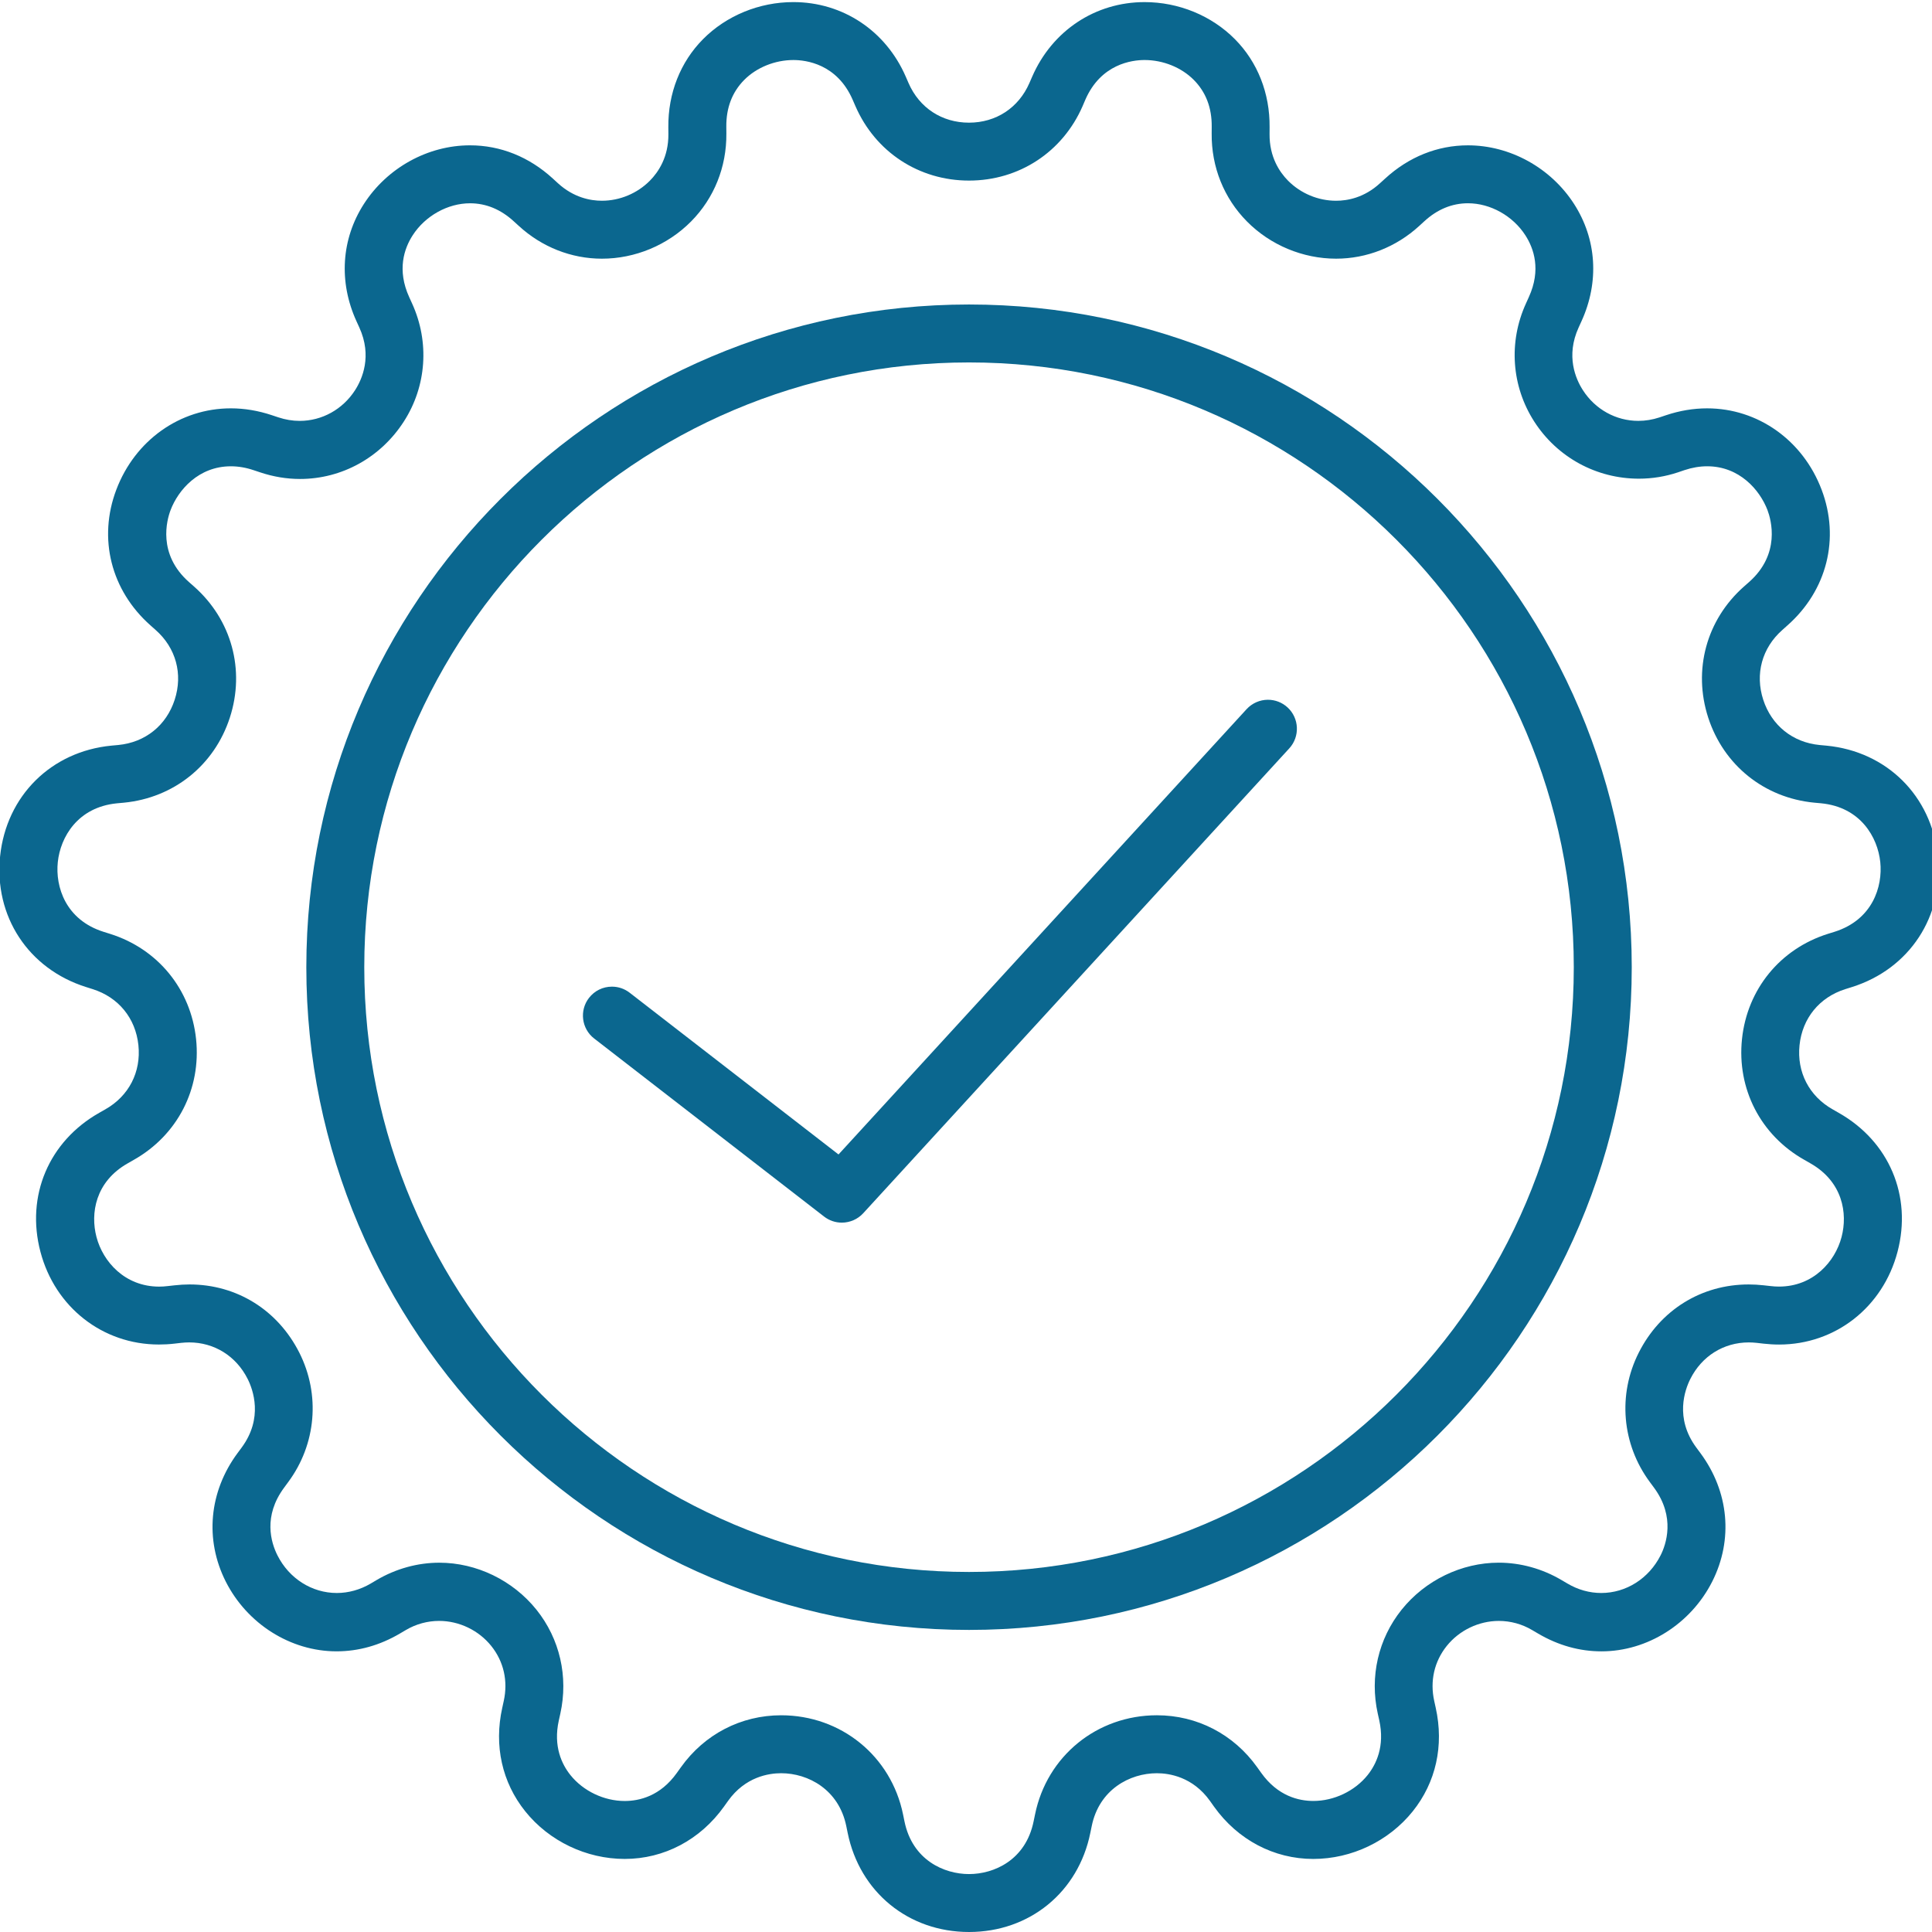
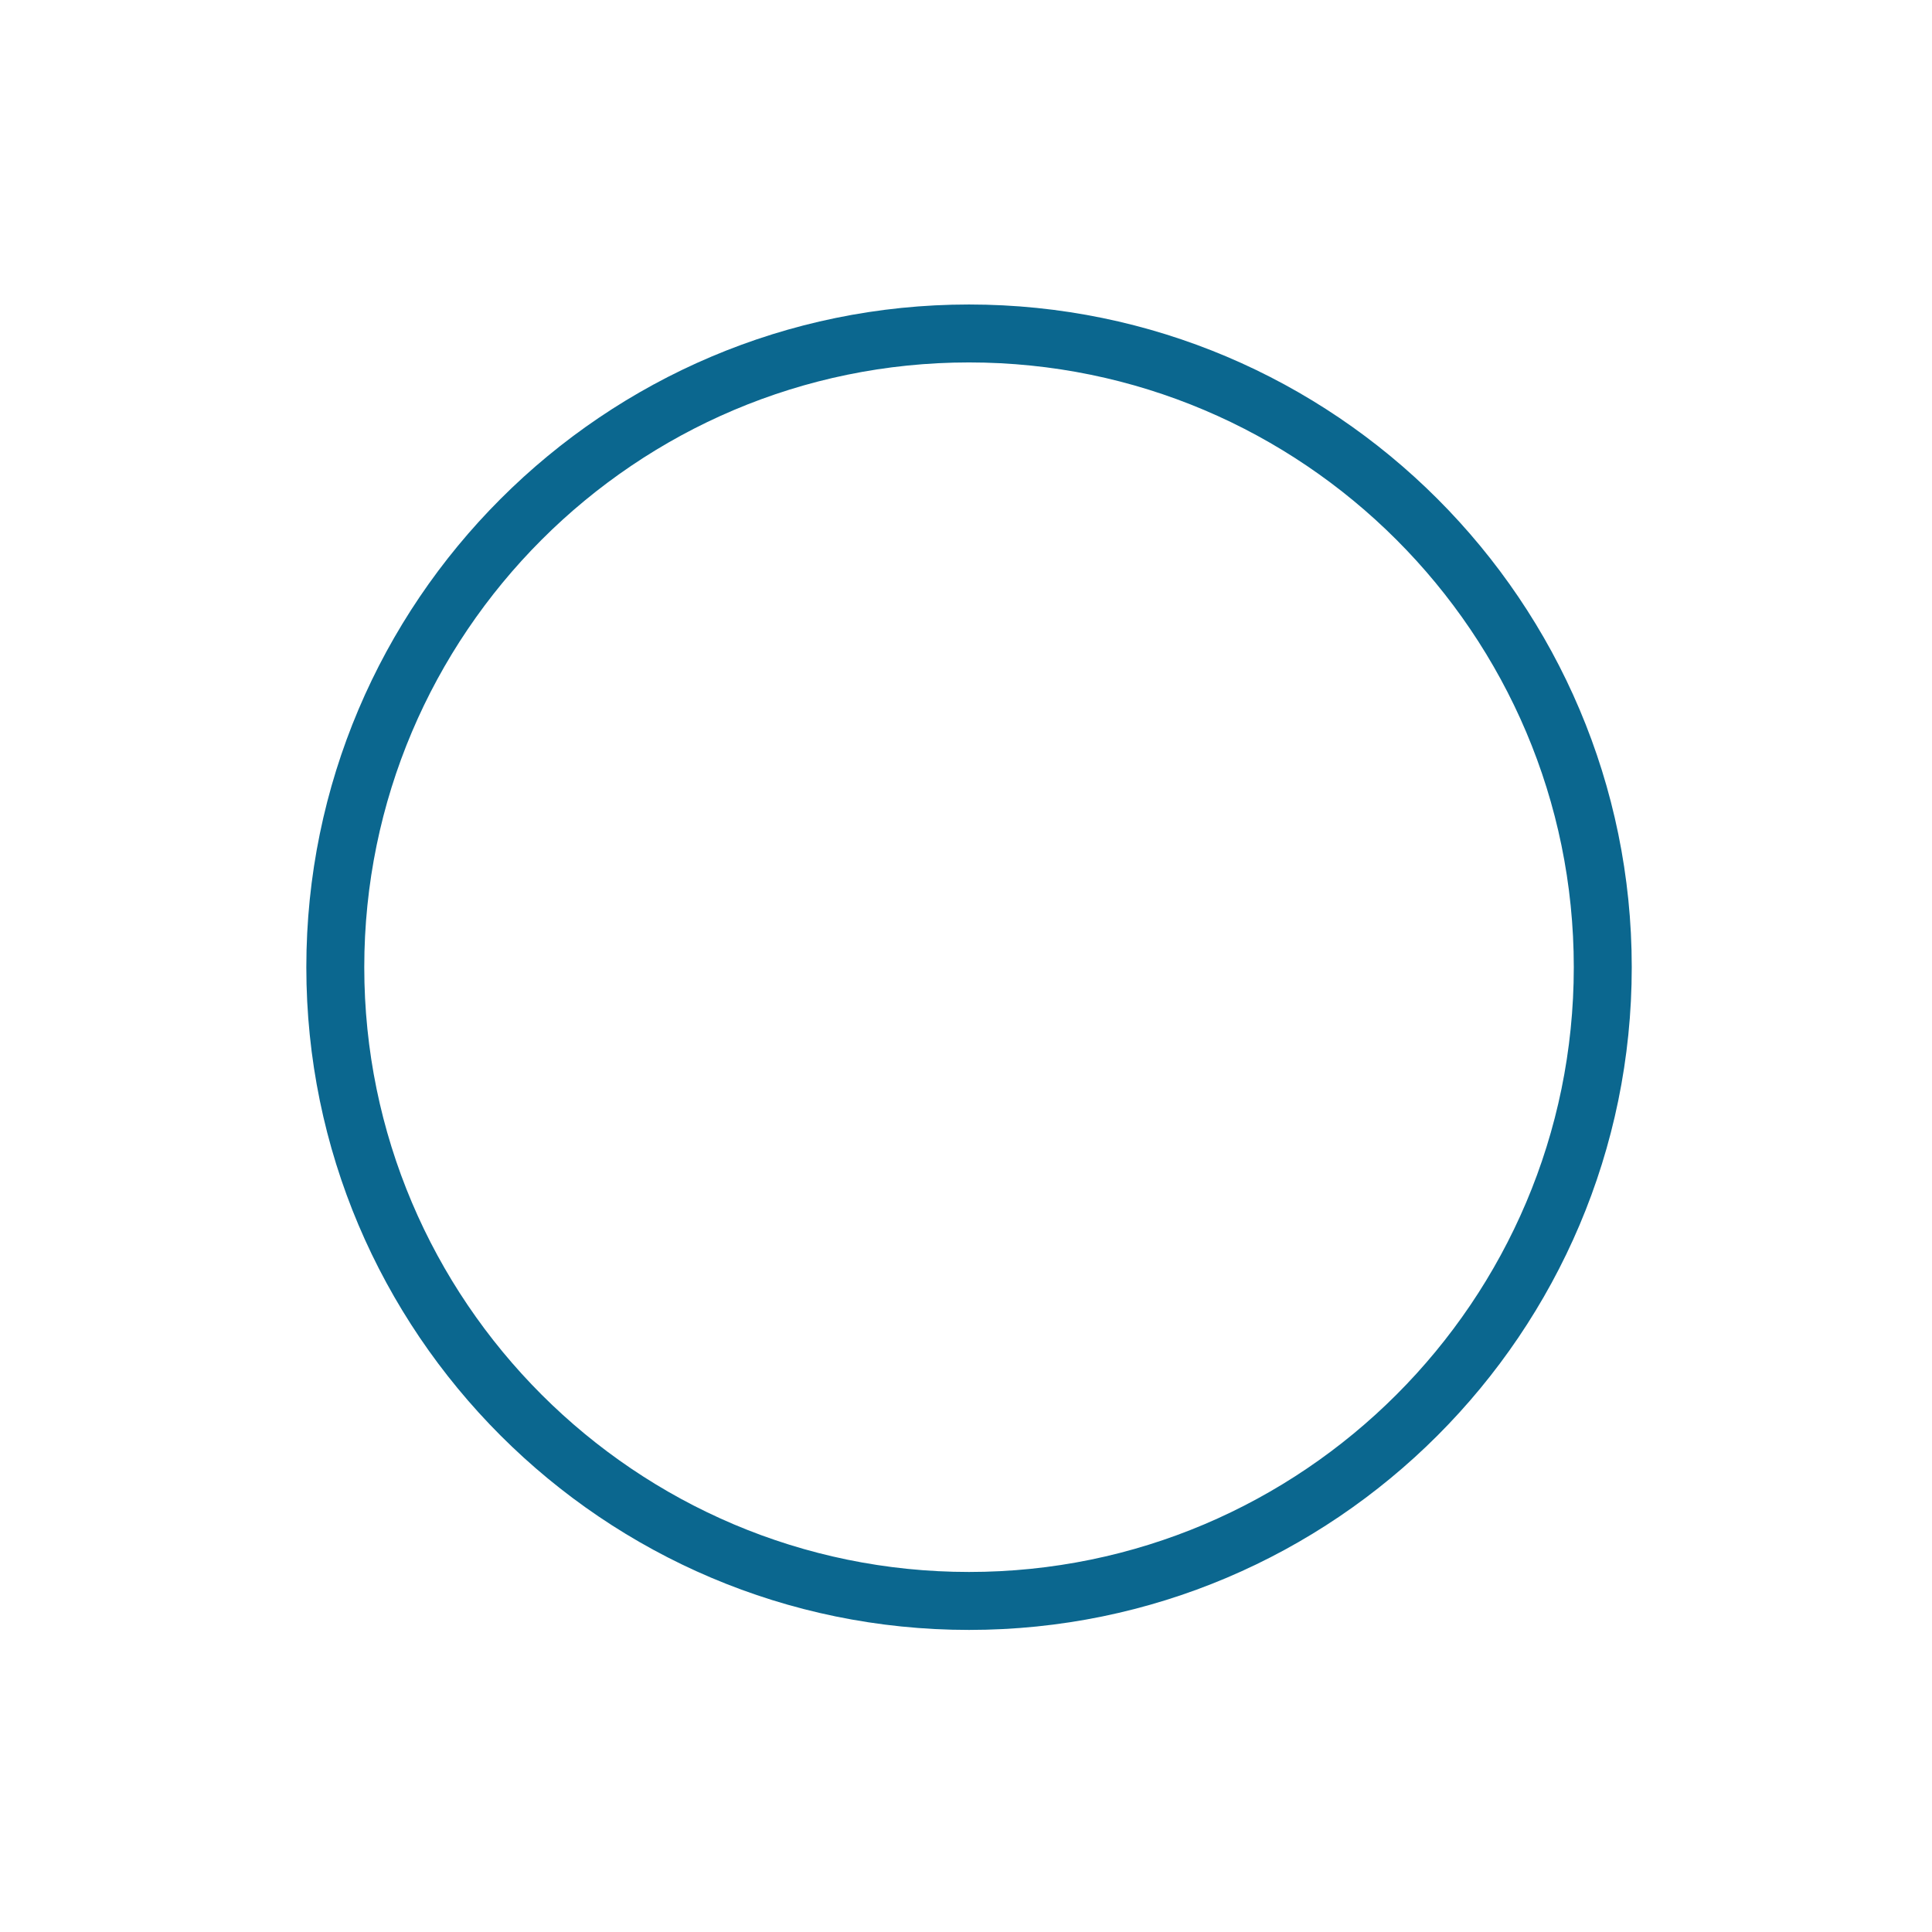
<svg xmlns="http://www.w3.org/2000/svg" version="1.1" id="Layer_1" x="0px" y="0px" width="200px" height="200px" viewBox="0 0 200 200" enable-background="new 0 0 200 200" xml:space="preserve">
  <g>
-     <path fill="#0B678F" d="M87.146,126.567c-0.669,0-1.304-0.218-1.835-0.627l-23.803-18.434c-1.308-1.009-1.548-2.901-0.535-4.204   c0.572-0.737,1.436-1.164,2.374-1.164c0.668,0,1.304,0.217,1.835,0.628l21.621,16.743l42.244-46.097   c0.568-0.618,1.373-0.973,2.21-0.973c0.752,0,1.475,0.282,2.027,0.79c1.219,1.117,1.301,3.019,0.185,4.238L89.36,125.595   C88.793,126.213,87.988,126.567,87.146,126.567z" />
    <path fill="#0B678F" d="M100.314,168.729c-37.828,0-68.603-30.773-68.603-68.602c0-37.829,30.776-68.606,68.603-68.606   s68.604,30.777,68.604,68.606C168.918,137.955,138.142,168.729,100.314,168.729z M100.314,37.519   c-34.52,0-62.605,28.086-62.605,62.607c0,34.523,28.085,62.603,62.605,62.603c34.52,0,62.604-28.082,62.604-62.603   C162.921,65.605,134.834,37.519,100.314,37.519z" />
-     <path fill="#0B678F" d="M100.314,200c-6.266,0-11.315-4.124-12.564-10.262l-0.143-0.7c-0.768-3.78-3.941-5.475-6.743-5.475   c-1.29,0-3.719,0.374-5.498,2.868l-0.417,0.583c-2.458,3.443-6.204,5.422-10.28,5.422c-3.971,0-7.819-1.841-10.292-4.923   c-2.406-2.999-3.254-6.807-2.384-10.719l0.154-0.705c0.458-2.065-0.001-4.091-1.292-5.7c-1.305-1.624-3.322-2.593-5.396-2.593   c-1.206,0-2.395,0.325-3.438,0.941l-0.618,0.363c-2.083,1.227-4.292,1.846-6.566,1.846c-4.751,0-9.255-2.837-11.474-7.237   c-2.182-4.332-1.724-9.295,1.226-13.282l0.425-0.573c2.257-3.052,1.184-5.996,0.619-7.115c-1.192-2.364-3.452-3.774-6.049-3.774   c-0.27,0-0.546,0.018-0.825,0.047l-0.712,0.082c-0.546,0.064-1.081,0.09-1.601,0.09c-5.822,0-10.749-3.859-12.261-9.602   c-1.525-5.783,0.869-11.432,6.094-14.388l0.625-0.356c2.437-1.377,3.716-3.866,3.423-6.647c-0.293-2.79-2.063-4.954-4.735-5.797   l-0.682-0.216c-5.976-1.881-9.55-7.336-8.897-13.565c0.656-6.232,5.287-10.825,11.522-11.426l0.714-0.066   c2.788-0.271,4.969-2.019,5.834-4.683c0.867-2.667,0.131-5.366-1.968-7.22l-0.533-0.474c-4.095-3.624-5.452-9.008-3.539-14.057   c1.937-5.112,6.59-8.416,11.852-8.416c1.413,0,2.842,0.239,4.249,0.71l0.683,0.227c0.716,0.237,1.455,0.362,2.196,0.362   c2.311,0,4.454-1.19,5.733-3.178c0.743-1.156,1.788-3.534,0.442-6.487l-0.297-0.652c-1.856-4.07-1.575-8.493,0.767-12.137   c2.41-3.745,6.618-6.072,10.984-6.072c3.155,0,6.121,1.191,8.578,3.44l0.527,0.483c1.636,1.496,3.377,1.813,4.549,1.813   c1.849,0,3.66-0.757,4.967-2.073c0.886-0.895,1.939-2.46,1.918-4.83l-0.006-0.715c-0.031-3.506,1.245-6.74,3.59-9.106   c2.419-2.441,5.829-3.84,9.352-3.84c5.107,0,9.566,2.957,11.638,7.721l0.287,0.66c1.116,2.565,3.455,4.101,6.255,4.101   c2.801,0,5.139-1.535,6.257-4.104l0.284-0.652c2.071-4.764,6.533-7.725,11.638-7.725c3.527,0,6.938,1.399,9.353,3.84   c2.348,2.367,3.621,5.6,3.589,9.106l-0.004,0.715c-0.02,2.37,1.032,3.936,1.918,4.83c1.308,1.317,3.117,2.073,4.969,2.073   c1.172,0,2.913-0.312,4.545-1.813l0.532-0.483c2.453-2.25,5.419-3.44,8.574-3.44c4.367,0,8.579,2.328,10.986,6.072   c2.342,3.64,2.624,8.063,0.766,12.137l-0.298,0.656c-1.344,2.949-0.3,5.327,0.446,6.483c1.279,1.987,3.422,3.175,5.733,3.175   c0.739,0,1.479-0.122,2.196-0.359l0.679-0.227c1.407-0.472,2.837-0.71,4.249-0.71c5.265,0,9.916,3.304,11.852,8.416   c1.914,5.045,0.558,10.435-3.537,14.054l-0.534,0.478c-2.098,1.855-2.836,4.553-1.97,7.22c0.867,2.664,3.05,4.413,5.837,4.683   l0.71,0.066c6.239,0.601,10.87,5.193,11.523,11.426c0.654,6.229-2.919,11.685-8.896,13.566l-0.686,0.216   c-2.67,0.843-4.439,3.007-4.731,5.795c-0.292,2.783,0.987,5.272,3.429,6.649l0.621,0.356c5.225,2.956,7.618,8.603,6.094,14.386   c-1.51,5.744-6.438,9.604-12.259,9.604c-0.538,0-1.064-0.033-1.603-0.092l-0.707-0.082c-0.281-0.029-0.559-0.047-0.829-0.047   c-2.597,0-4.856,1.41-6.046,3.774c-0.568,1.121-1.642,4.062,0.615,7.111l0.427,0.577c2.951,3.987,3.409,8.95,1.226,13.282   c-2.218,4.396-6.722,7.237-11.472,7.237c-2.278,0-4.483-0.619-6.568-1.846l-0.619-0.363c-1.041-0.616-2.229-0.941-3.436-0.941   c-2.075,0-4.093,0.969-5.396,2.593c-1.29,1.609-1.752,3.635-1.292,5.704l0.154,0.701c0.868,3.912,0.021,7.72-2.382,10.715   c-2.477,3.086-6.322,4.927-10.296,4.927c-4.073,0-7.822-1.979-10.278-5.422l-0.413-0.583c-1.782-2.494-4.214-2.868-5.502-2.868   c-2.801,0-5.972,1.688-6.74,5.471l-0.146,0.706C111.629,195.876,106.579,200,100.314,200z M80.864,177.565   c6.201,0,11.391,4.224,12.622,10.273l0.142,0.696c0.82,4.036,4.115,5.469,6.687,5.469c2.571,0,5.867-1.431,6.686-5.465l0.146-0.704   c1.229-6.05,6.419-10.27,12.617-10.27c4.159,0,7.945,1.964,10.383,5.384l0.416,0.581c1.716,2.403,3.882,2.905,5.396,2.905   c2.138,0,4.288-1.024,5.615-2.676c0.877-1.098,1.802-2.968,1.208-5.668l-0.156-0.698c-0.848-3.823,0.052-7.744,2.472-10.759   c2.445-3.046,6.205-4.865,10.052-4.865c2.251,0,4.501,0.62,6.501,1.8l0.618,0.363c1.08,0.64,2.283,0.975,3.487,0.975   c2.581,0,4.935-1.497,6.151-3.901c0.547-1.086,1.579-3.944-0.693-7.014l-0.425-0.575c-2.897-3.915-3.338-9.045-1.149-13.382   c2.23-4.426,6.486-7.068,11.383-7.068c0.504,0,1.014,0.029,1.528,0.086l0.707,0.078c0.309,0.037,0.61,0.057,0.902,0.057   c3.546,0,5.812-2.58,6.479-5.132c0.644-2.441,0.128-5.73-3.245-7.638l-0.624-0.358c-4.511-2.549-6.979-7.341-6.438-12.499   c0.54-5.155,3.949-9.331,8.895-10.888l0.688-0.214c3.922-1.238,4.999-4.663,4.731-7.221c-0.27-2.557-2.034-5.686-6.132-6.081   l-0.711-0.065c-5.163-0.5-9.364-3.87-10.969-8.802c-1.6-4.932-0.186-10.13,3.697-13.567l0.536-0.472   c3.279-2.901,2.287-6.428,1.906-7.439c-0.799-2.096-2.909-4.542-6.245-4.542c-0.762,0-1.552,0.132-2.348,0.398l-0.678,0.23   c-1.306,0.434-2.666,0.656-4.041,0.656c-4.403,0-8.455-2.21-10.838-5.917c-2.355-3.663-2.676-8.228-0.856-12.219l0.296-0.657   c1.294-2.827,0.521-5.041-0.354-6.4c-1.294-2.015-3.625-3.318-5.941-3.318c-1.651,0-3.176,0.628-4.524,1.866l-0.528,0.484   c-2.388,2.183-5.438,3.386-8.599,3.386c-3.439,0-6.805-1.401-9.229-3.851c-2.387-2.41-3.687-5.643-3.654-9.103l0.004-0.715   c0.018-1.953-0.606-3.577-1.852-4.834c-1.28-1.292-3.184-2.062-5.094-2.062c-1.305,0-4.519,0.399-6.137,4.111l-0.281,0.657   c-2.07,4.756-6.578,7.713-11.761,7.713c-5.185,0-9.69-2.958-11.758-7.708l-0.287-0.661c-1.615-3.712-4.829-4.111-6.135-4.111   c-1.907,0-3.812,0.769-5.092,2.062c-1.246,1.259-1.868,2.882-1.852,4.834l0.006,0.715c0.029,3.459-1.269,6.694-3.656,9.103   c-2.427,2.449-5.79,3.851-9.228,3.851c-3.162,0-6.216-1.203-8.599-3.39l-0.526-0.479c-1.352-1.238-2.875-1.866-4.527-1.866   c-2.312,0-4.643,1.304-5.94,3.318c-0.875,1.359-1.645,3.574-0.354,6.404l0.297,0.652c1.819,3.991,1.5,8.56-0.854,12.215   c-2.394,3.726-6.41,5.949-10.745,5.949c-1.387,0-2.778-0.23-4.137-0.687l-0.681-0.226c-0.791-0.267-1.581-0.399-2.345-0.399   c-3.336,0-5.449,2.445-6.243,4.542c-0.383,1.012-1.377,4.538,1.903,7.439l0.534,0.472c3.885,3.437,5.303,8.635,3.7,13.567   c-1.601,4.932-5.803,8.301-10.964,8.803l-0.713,0.065c-4.097,0.398-5.863,3.523-6.132,6.081c-0.269,2.559,0.811,5.983,4.734,7.222   l0.682,0.214c4.945,1.558,8.355,5.732,8.898,10.888c0.541,5.158-1.925,9.946-6.438,12.499l-0.625,0.358   c-3.376,1.907-3.89,5.196-3.246,7.638c0.67,2.554,2.938,5.132,6.489,5.132c0.288,0,0.585-0.018,0.895-0.057l0.707-0.078   c0.517-0.057,1.031-0.09,1.538-0.09c4.888,0,9.14,2.645,11.373,7.072c2.186,4.337,1.745,9.469-1.152,13.382l-0.423,0.575   c-2.189,2.956-1.373,5.668-0.693,7.018c1.211,2.4,3.567,3.894,6.147,3.894c1.204,0,2.411-0.337,3.49-0.969l0.619-0.367   c2-1.178,4.247-1.8,6.499-1.8c3.849,0,7.608,1.819,10.055,4.865c2.418,3.015,3.319,6.936,2.472,10.761l-0.156,0.702   c-0.598,2.69,0.325,4.566,1.206,5.662c1.326,1.651,3.477,2.678,5.612,2.678c1.518,0,3.688-0.502,5.399-2.905l0.417-0.581   C72.922,179.529,76.707,177.565,80.864,177.565z" />
  </g>
</svg>